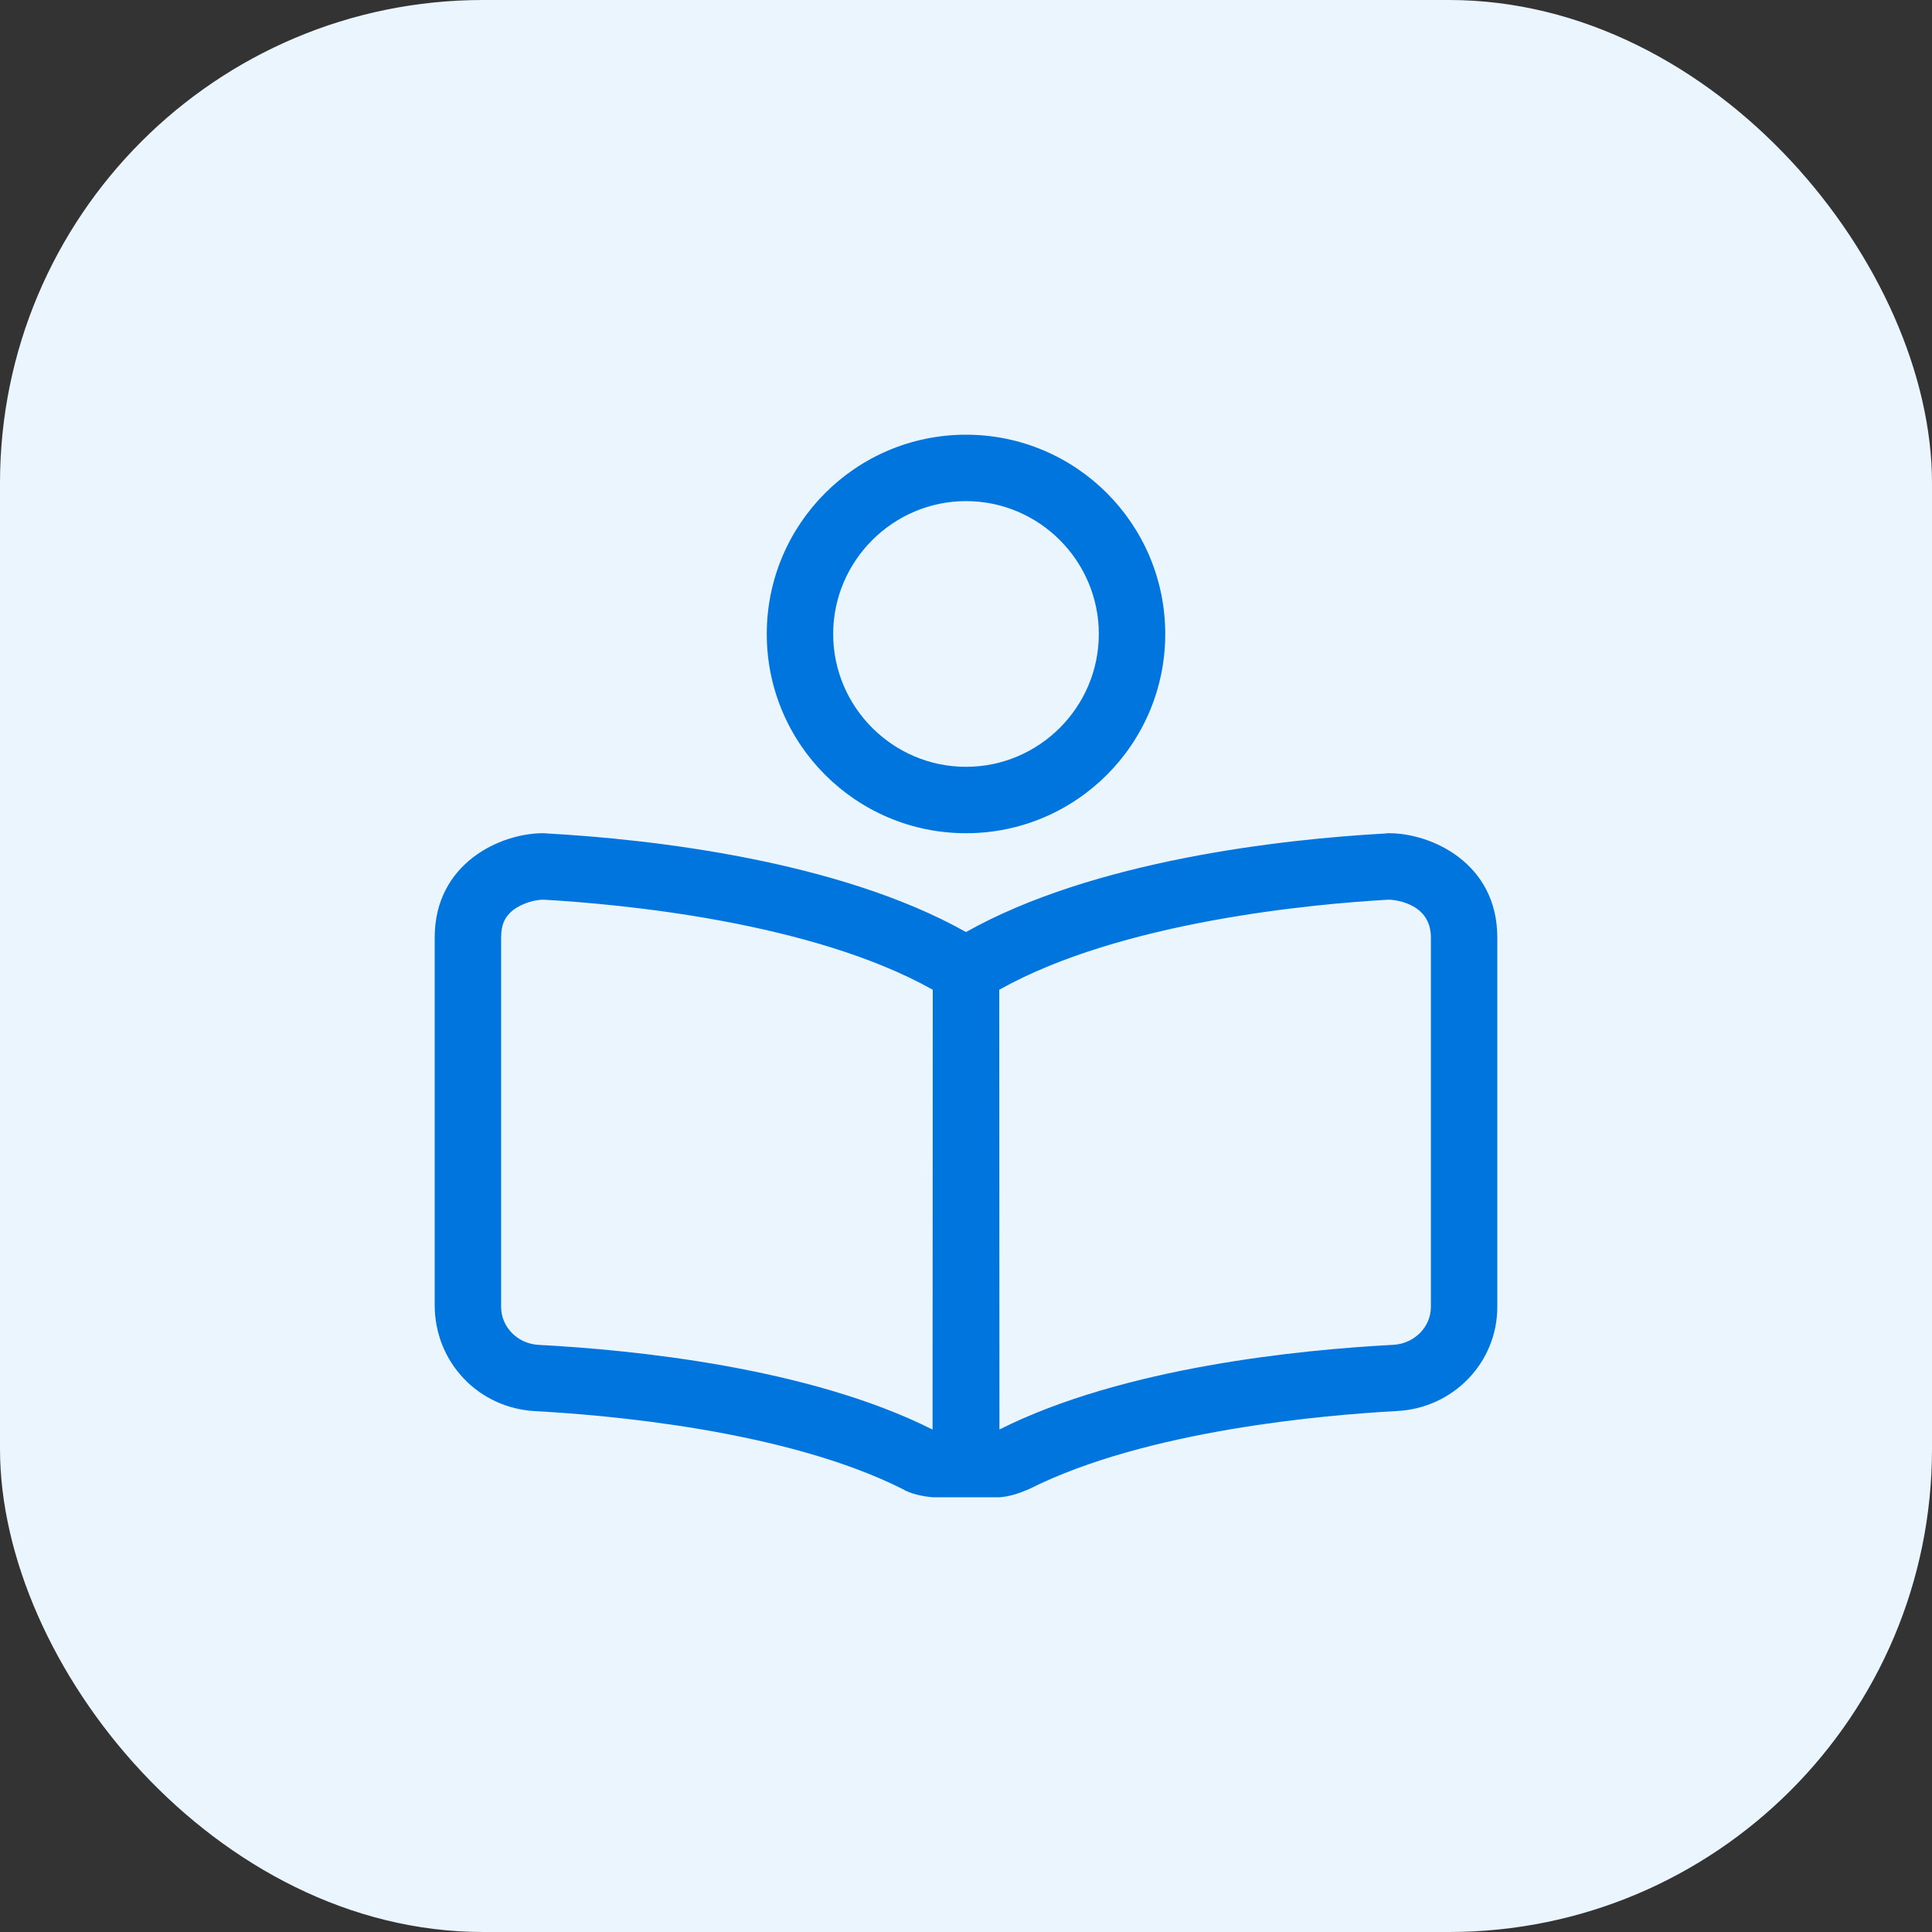
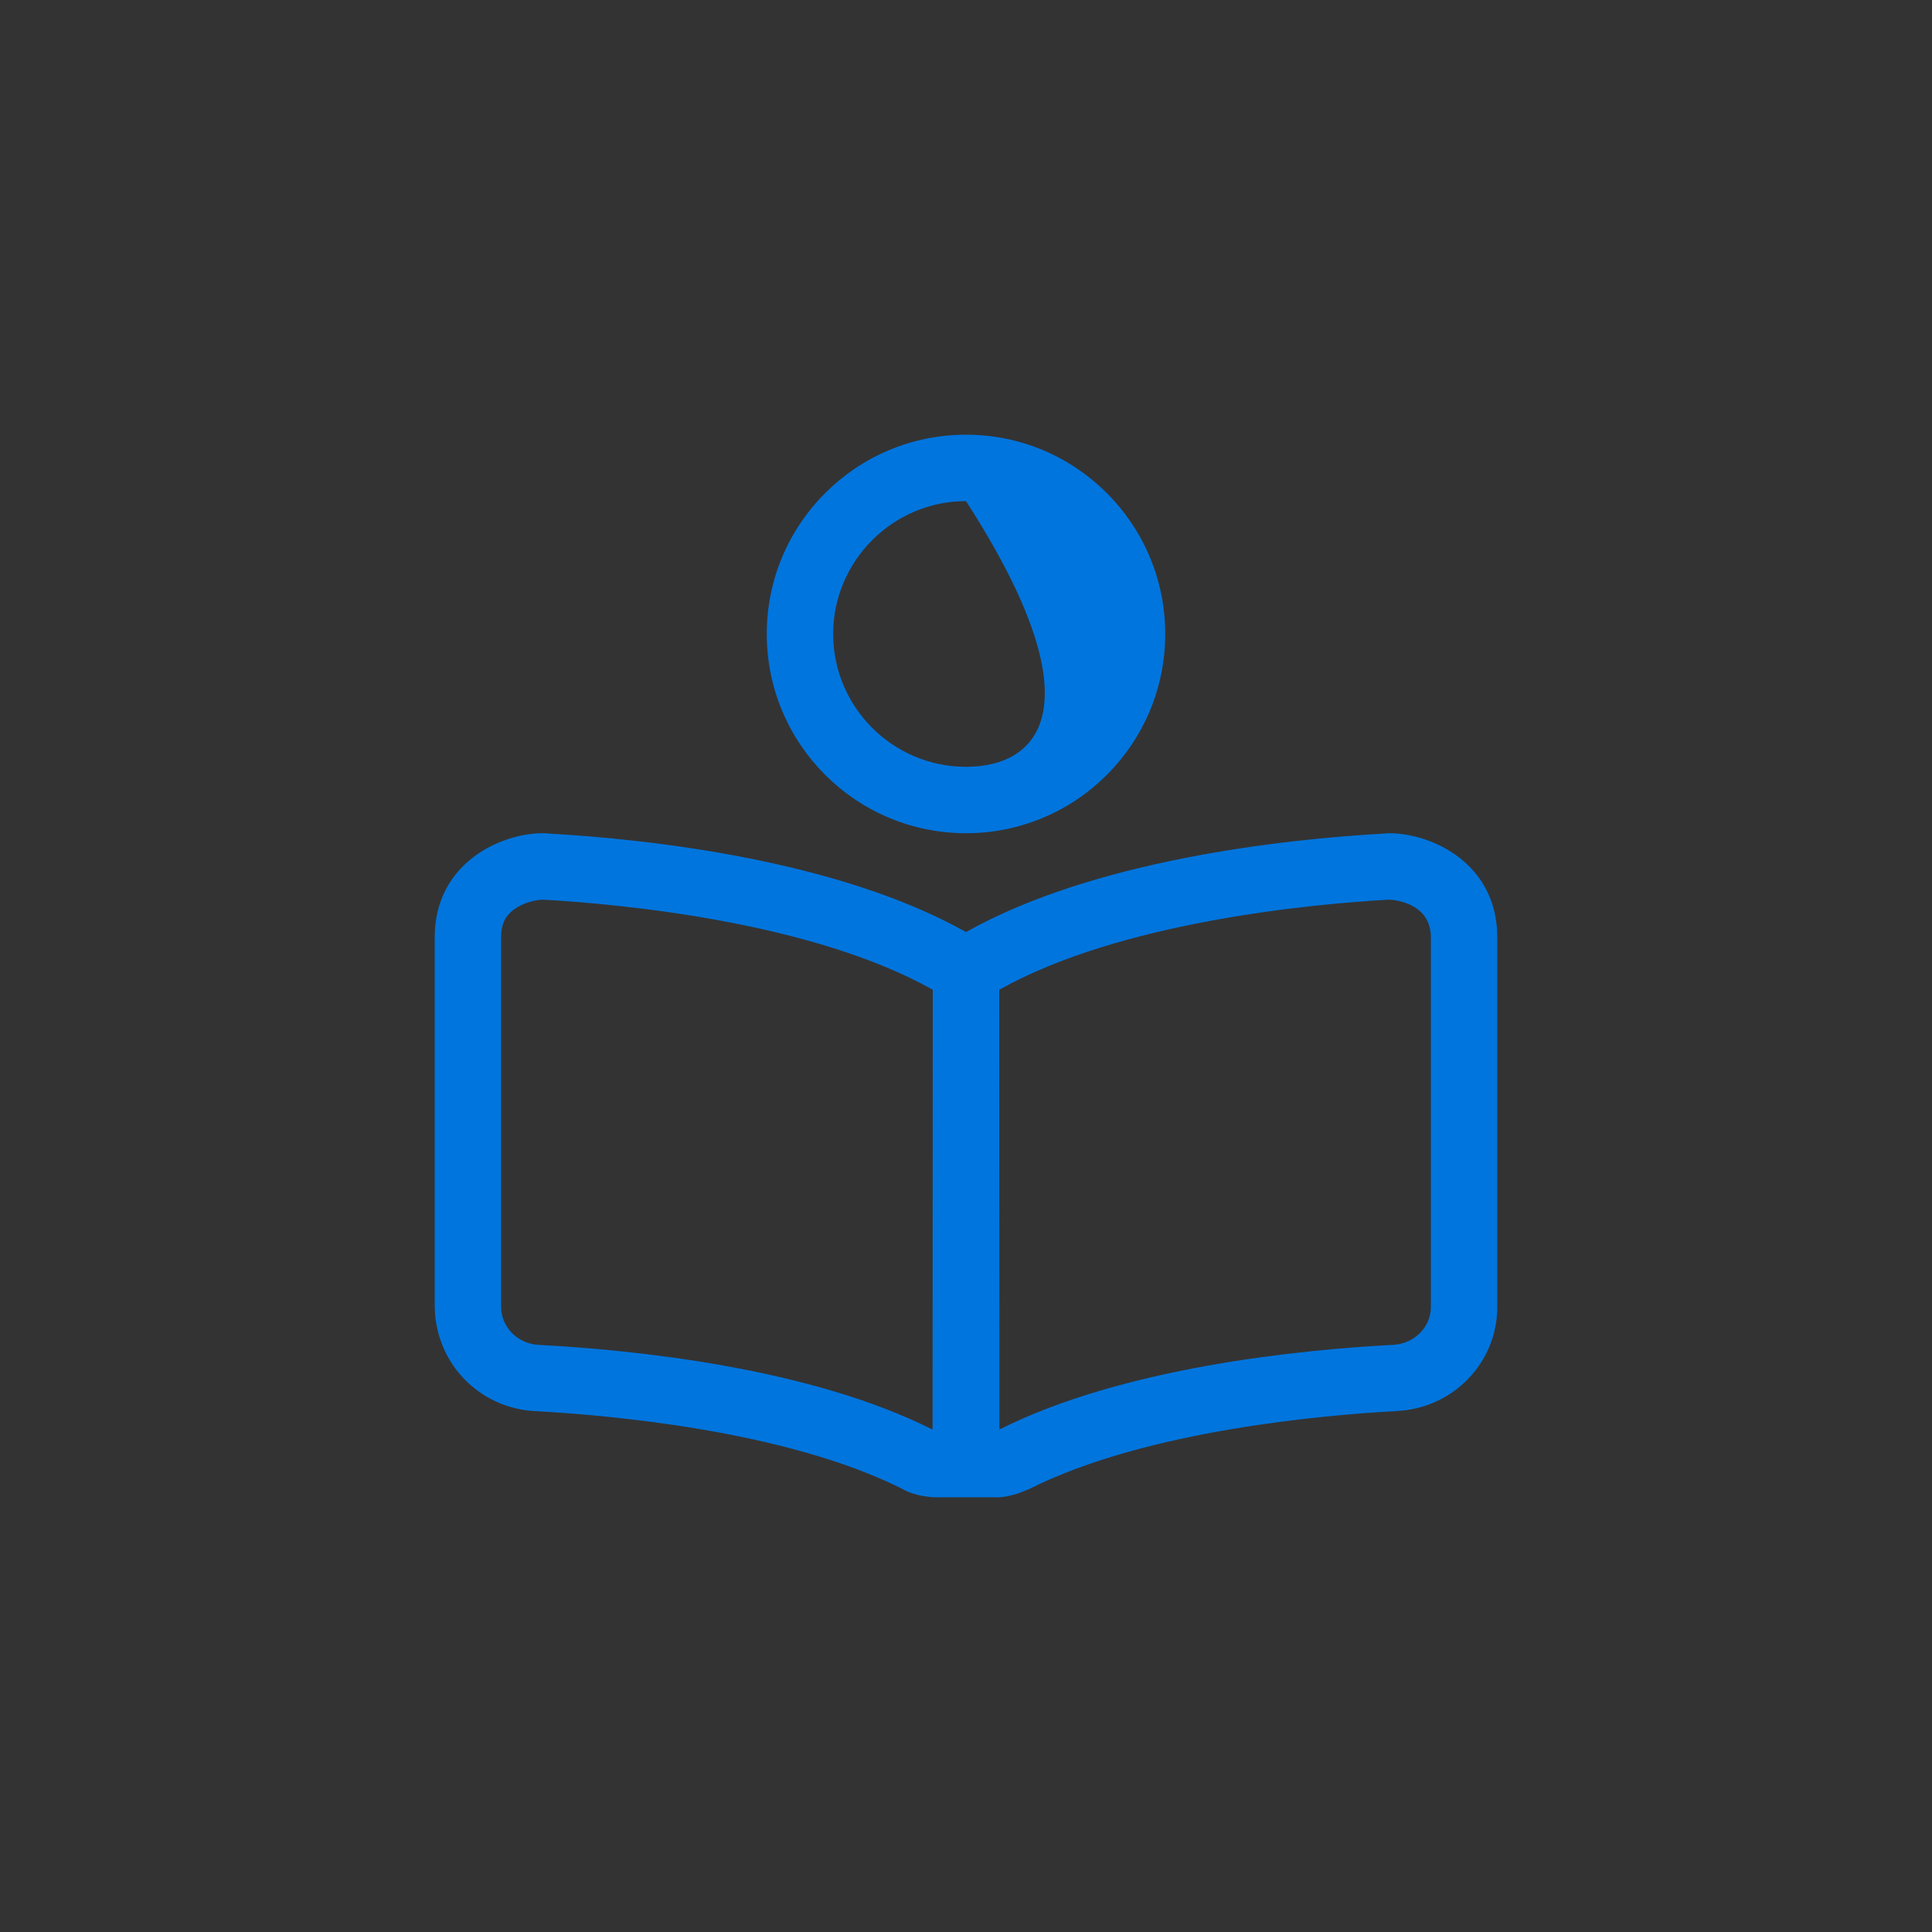
<svg xmlns="http://www.w3.org/2000/svg" width="40" height="40" viewBox="0 0 40 40" fill="none">
  <rect x="0" y="0" width="40" height="40" fill="#333333" stroke="none" />
-   <rect width="40" height="40" rx="10" fill="#EAF5FD" />
-   <path d="M28.761 17.251C28.735 17.251 28.702 17.251 28.675 17.257C26.531 17.376 22.638 17.814 20 19.297C17.363 17.814 13.469 17.374 11.325 17.256C11.299 17.251 11.267 17.251 11.239 17.251C10.364 17.251 9 17.87 9 19.409V27.02C9 28.21 9.913 29.155 11.079 29.216C12.556 29.296 16.257 29.608 18.684 30.827C18.844 30.926 19.098 30.982 19.312 30.999L20.688 31C20.902 30.984 21.078 30.927 21.316 30.825C23.743 29.606 27.443 29.294 28.921 29.214C30.089 29.155 31 28.21 31 27.058V19.409C31 17.87 29.638 17.251 28.761 17.251ZM19.308 29.598C19.312 29.602 19.304 29.594 19.308 29.598C16.746 28.309 13.095 27.946 11.148 27.844C10.714 27.819 10.375 27.475 10.375 27.058V19.409C10.375 19.145 10.45 18.979 10.627 18.839C10.821 18.695 11.079 18.627 11.251 18.627C12.841 18.717 16.803 19.082 19.312 20.492L19.308 29.598ZM29.625 27.058C29.625 27.472 29.287 27.816 28.852 27.843C26.907 27.945 23.257 28.307 20.692 29.596C20.697 29.596 20.686 29.602 20.692 29.596L20.688 20.492C23.197 19.082 27.159 18.717 28.744 18.627H28.76C28.77 18.627 29.625 18.648 29.625 19.409V27.058ZM20 17.251C22.277 17.251 24.125 15.403 24.125 13.126C24.125 10.848 22.277 9 20 9C17.723 9 15.875 10.848 15.875 13.126C15.875 15.403 17.723 17.251 20 17.251ZM20 10.375C21.515 10.375 22.75 11.611 22.75 13.126C22.75 14.64 21.515 15.876 20 15.876C18.485 15.876 17.25 14.638 17.25 13.126C17.25 11.613 18.488 10.375 20 10.375Z" fill="#0075DE" />
+   <path d="M28.761 17.251C28.735 17.251 28.702 17.251 28.675 17.257C26.531 17.376 22.638 17.814 20 19.297C17.363 17.814 13.469 17.374 11.325 17.256C11.299 17.251 11.267 17.251 11.239 17.251C10.364 17.251 9 17.87 9 19.409V27.02C9 28.21 9.913 29.155 11.079 29.216C12.556 29.296 16.257 29.608 18.684 30.827C18.844 30.926 19.098 30.982 19.312 30.999L20.688 31C20.902 30.984 21.078 30.927 21.316 30.825C23.743 29.606 27.443 29.294 28.921 29.214C30.089 29.155 31 28.21 31 27.058V19.409C31 17.87 29.638 17.251 28.761 17.251ZM19.308 29.598C19.312 29.602 19.304 29.594 19.308 29.598C16.746 28.309 13.095 27.946 11.148 27.844C10.714 27.819 10.375 27.475 10.375 27.058V19.409C10.375 19.145 10.45 18.979 10.627 18.839C10.821 18.695 11.079 18.627 11.251 18.627C12.841 18.717 16.803 19.082 19.312 20.492L19.308 29.598ZM29.625 27.058C29.625 27.472 29.287 27.816 28.852 27.843C26.907 27.945 23.257 28.307 20.692 29.596C20.697 29.596 20.686 29.602 20.692 29.596L20.688 20.492C23.197 19.082 27.159 18.717 28.744 18.627H28.76C28.77 18.627 29.625 18.648 29.625 19.409V27.058ZM20 17.251C22.277 17.251 24.125 15.403 24.125 13.126C24.125 10.848 22.277 9 20 9C17.723 9 15.875 10.848 15.875 13.126C15.875 15.403 17.723 17.251 20 17.251ZM20 10.375C22.75 14.64 21.515 15.876 20 15.876C18.485 15.876 17.25 14.638 17.25 13.126C17.25 11.613 18.488 10.375 20 10.375Z" fill="#0075DE" />
</svg>